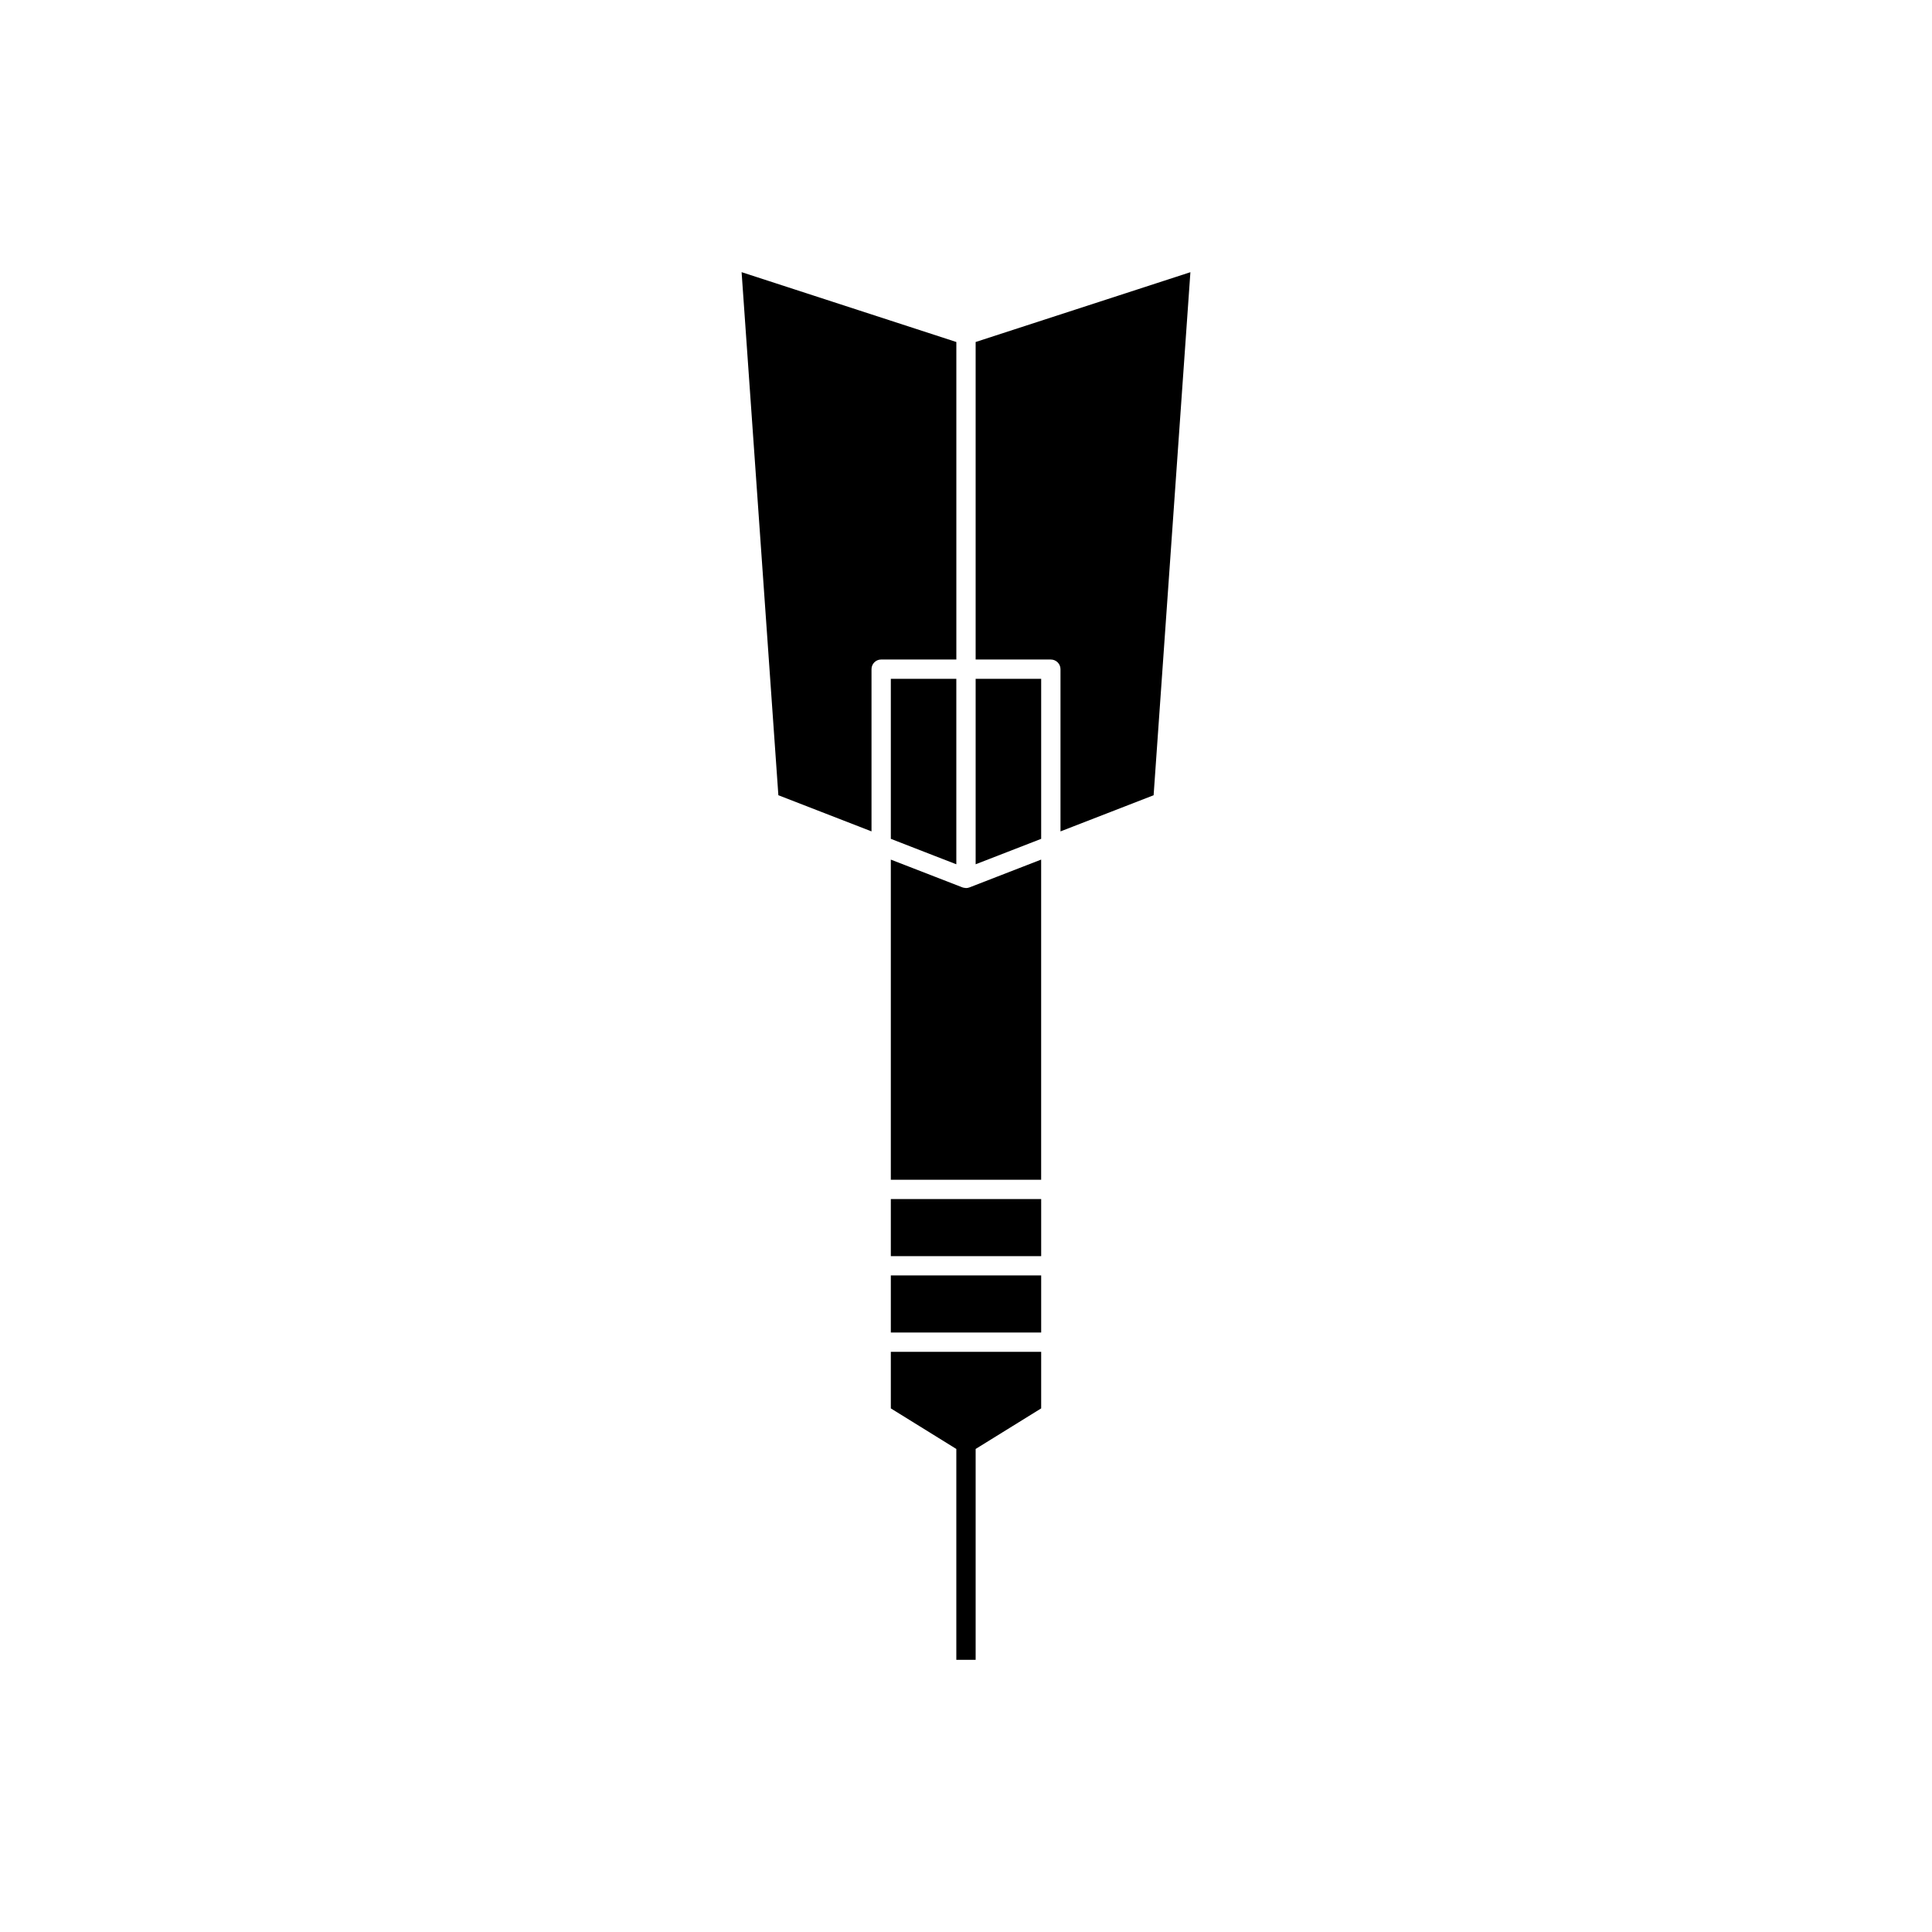
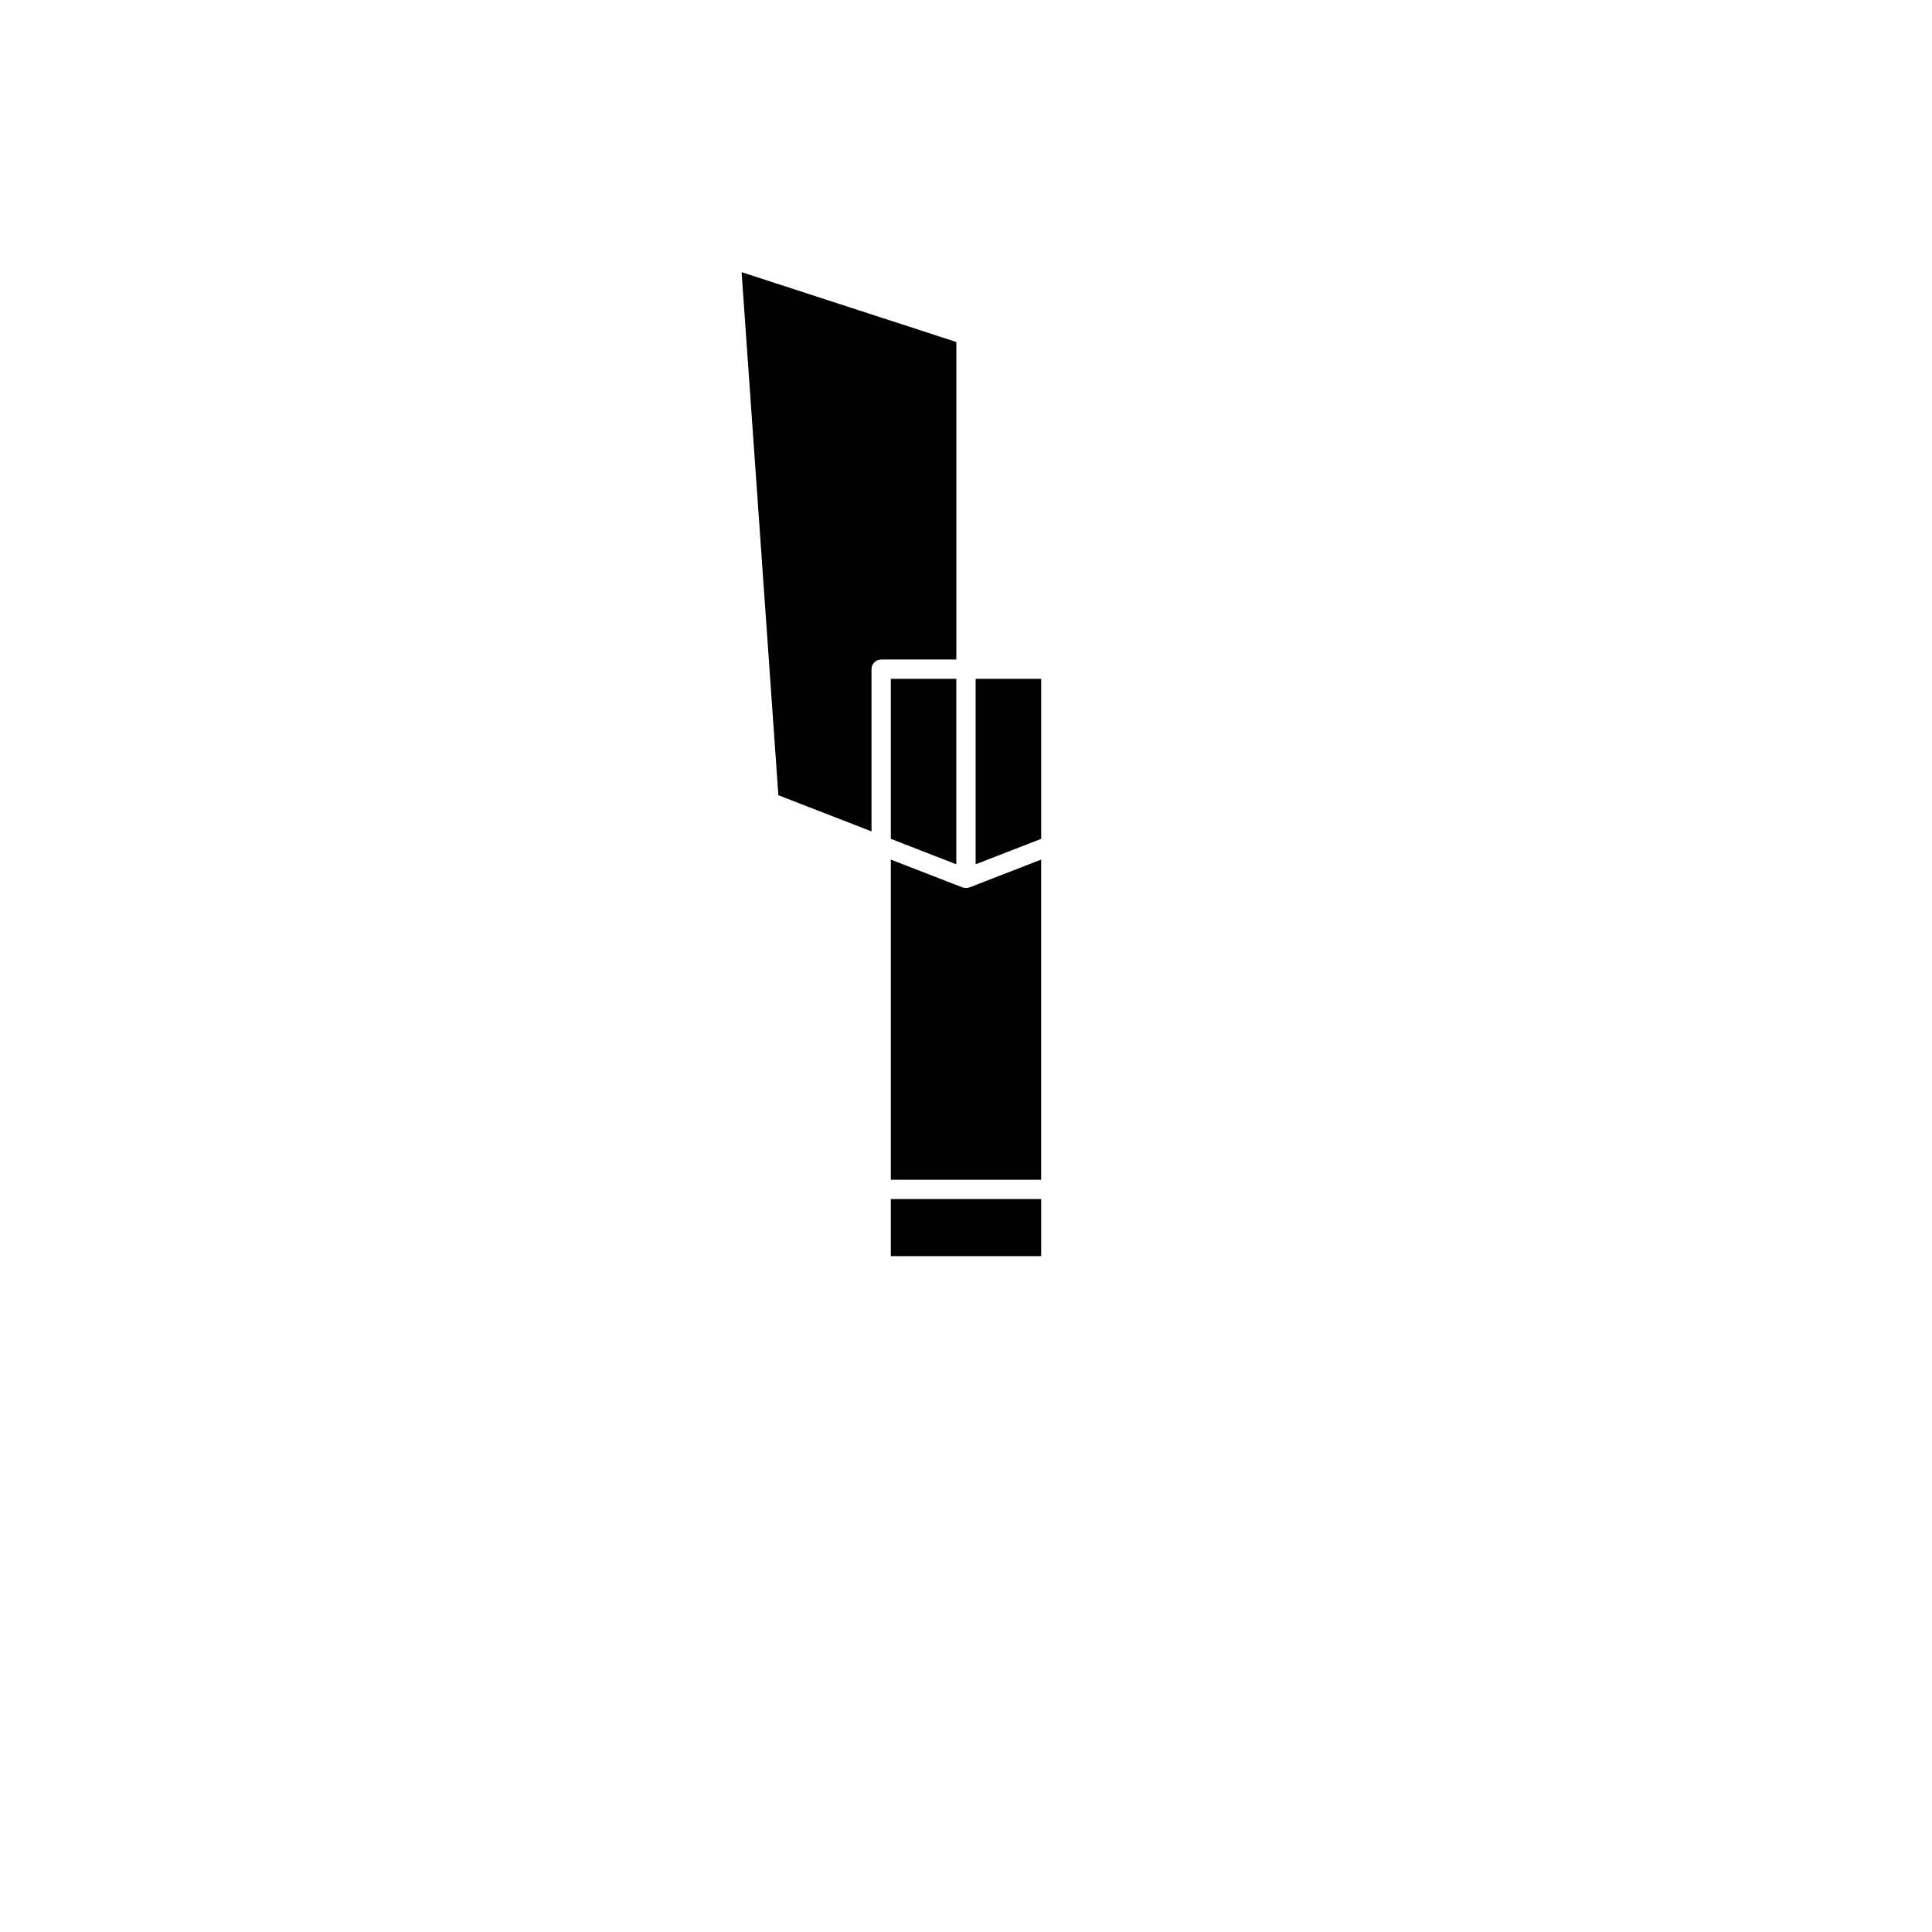
<svg xmlns="http://www.w3.org/2000/svg" version="1.1" id="Layer_1" x="0px" y="0px" width="100px" height="100px" viewBox="0 0 100 100" enable-background="new 0 0 100 100" xml:space="preserve">
  <g>
    <path d="M38.385,14.087L49.5,17.702v16.434h-3.891c-0.276,0-0.5,0.224-0.5,0.5v8.396l-4.821-1.871L38.385,14.087z" />
    <polygon points="53.891,43.418 53.246,43.669 50.499,44.735 50.499,35.135 53.891,35.135  " />
    <polygon points="49.499,44.735 48.33,44.282 46.109,43.418 46.109,35.135 49.499,35.135  " />
-     <rect x="46.109" y="66.016" width="7.782" height="2.955" />
    <rect x="46.109" y="62.063" width="7.782" height="2.955" />
-     <path d="M53.891,61.063h-7.782v-16.57l2.274,0.882l1.435,0.557c0.047,0.018,0.096,0.023,0.145,0.027   c0.012,0.001,0.024,0.007,0.036,0.007l0,0c0.061,0,0.122-0.011,0.181-0.034l3.71-1.44V61.063L53.891,61.063z" />
-     <path d="M59.711,41.162l-4.82,1.871v-8.396c0-0.276-0.225-0.5-0.5-0.5h-3.892V17.702l11.116-3.613L59.711,41.162z" />
-     <polygon points="53.891,69.971 46.109,69.971 46.109,72.898 49.499,74.998 49.499,85.912 50.499,85.912 50.499,74.998    53.891,72.898  " />
+     <path d="M53.891,61.063h-7.782v-16.57l2.274,0.882l1.435,0.557c0.047,0.018,0.096,0.023,0.145,0.027   c0.012,0.001,0.024,0.007,0.036,0.007l0,0c0.061,0,0.122-0.011,0.181-0.034l3.71-1.44V61.063L53.891,61.063" />
  </g>
</svg>